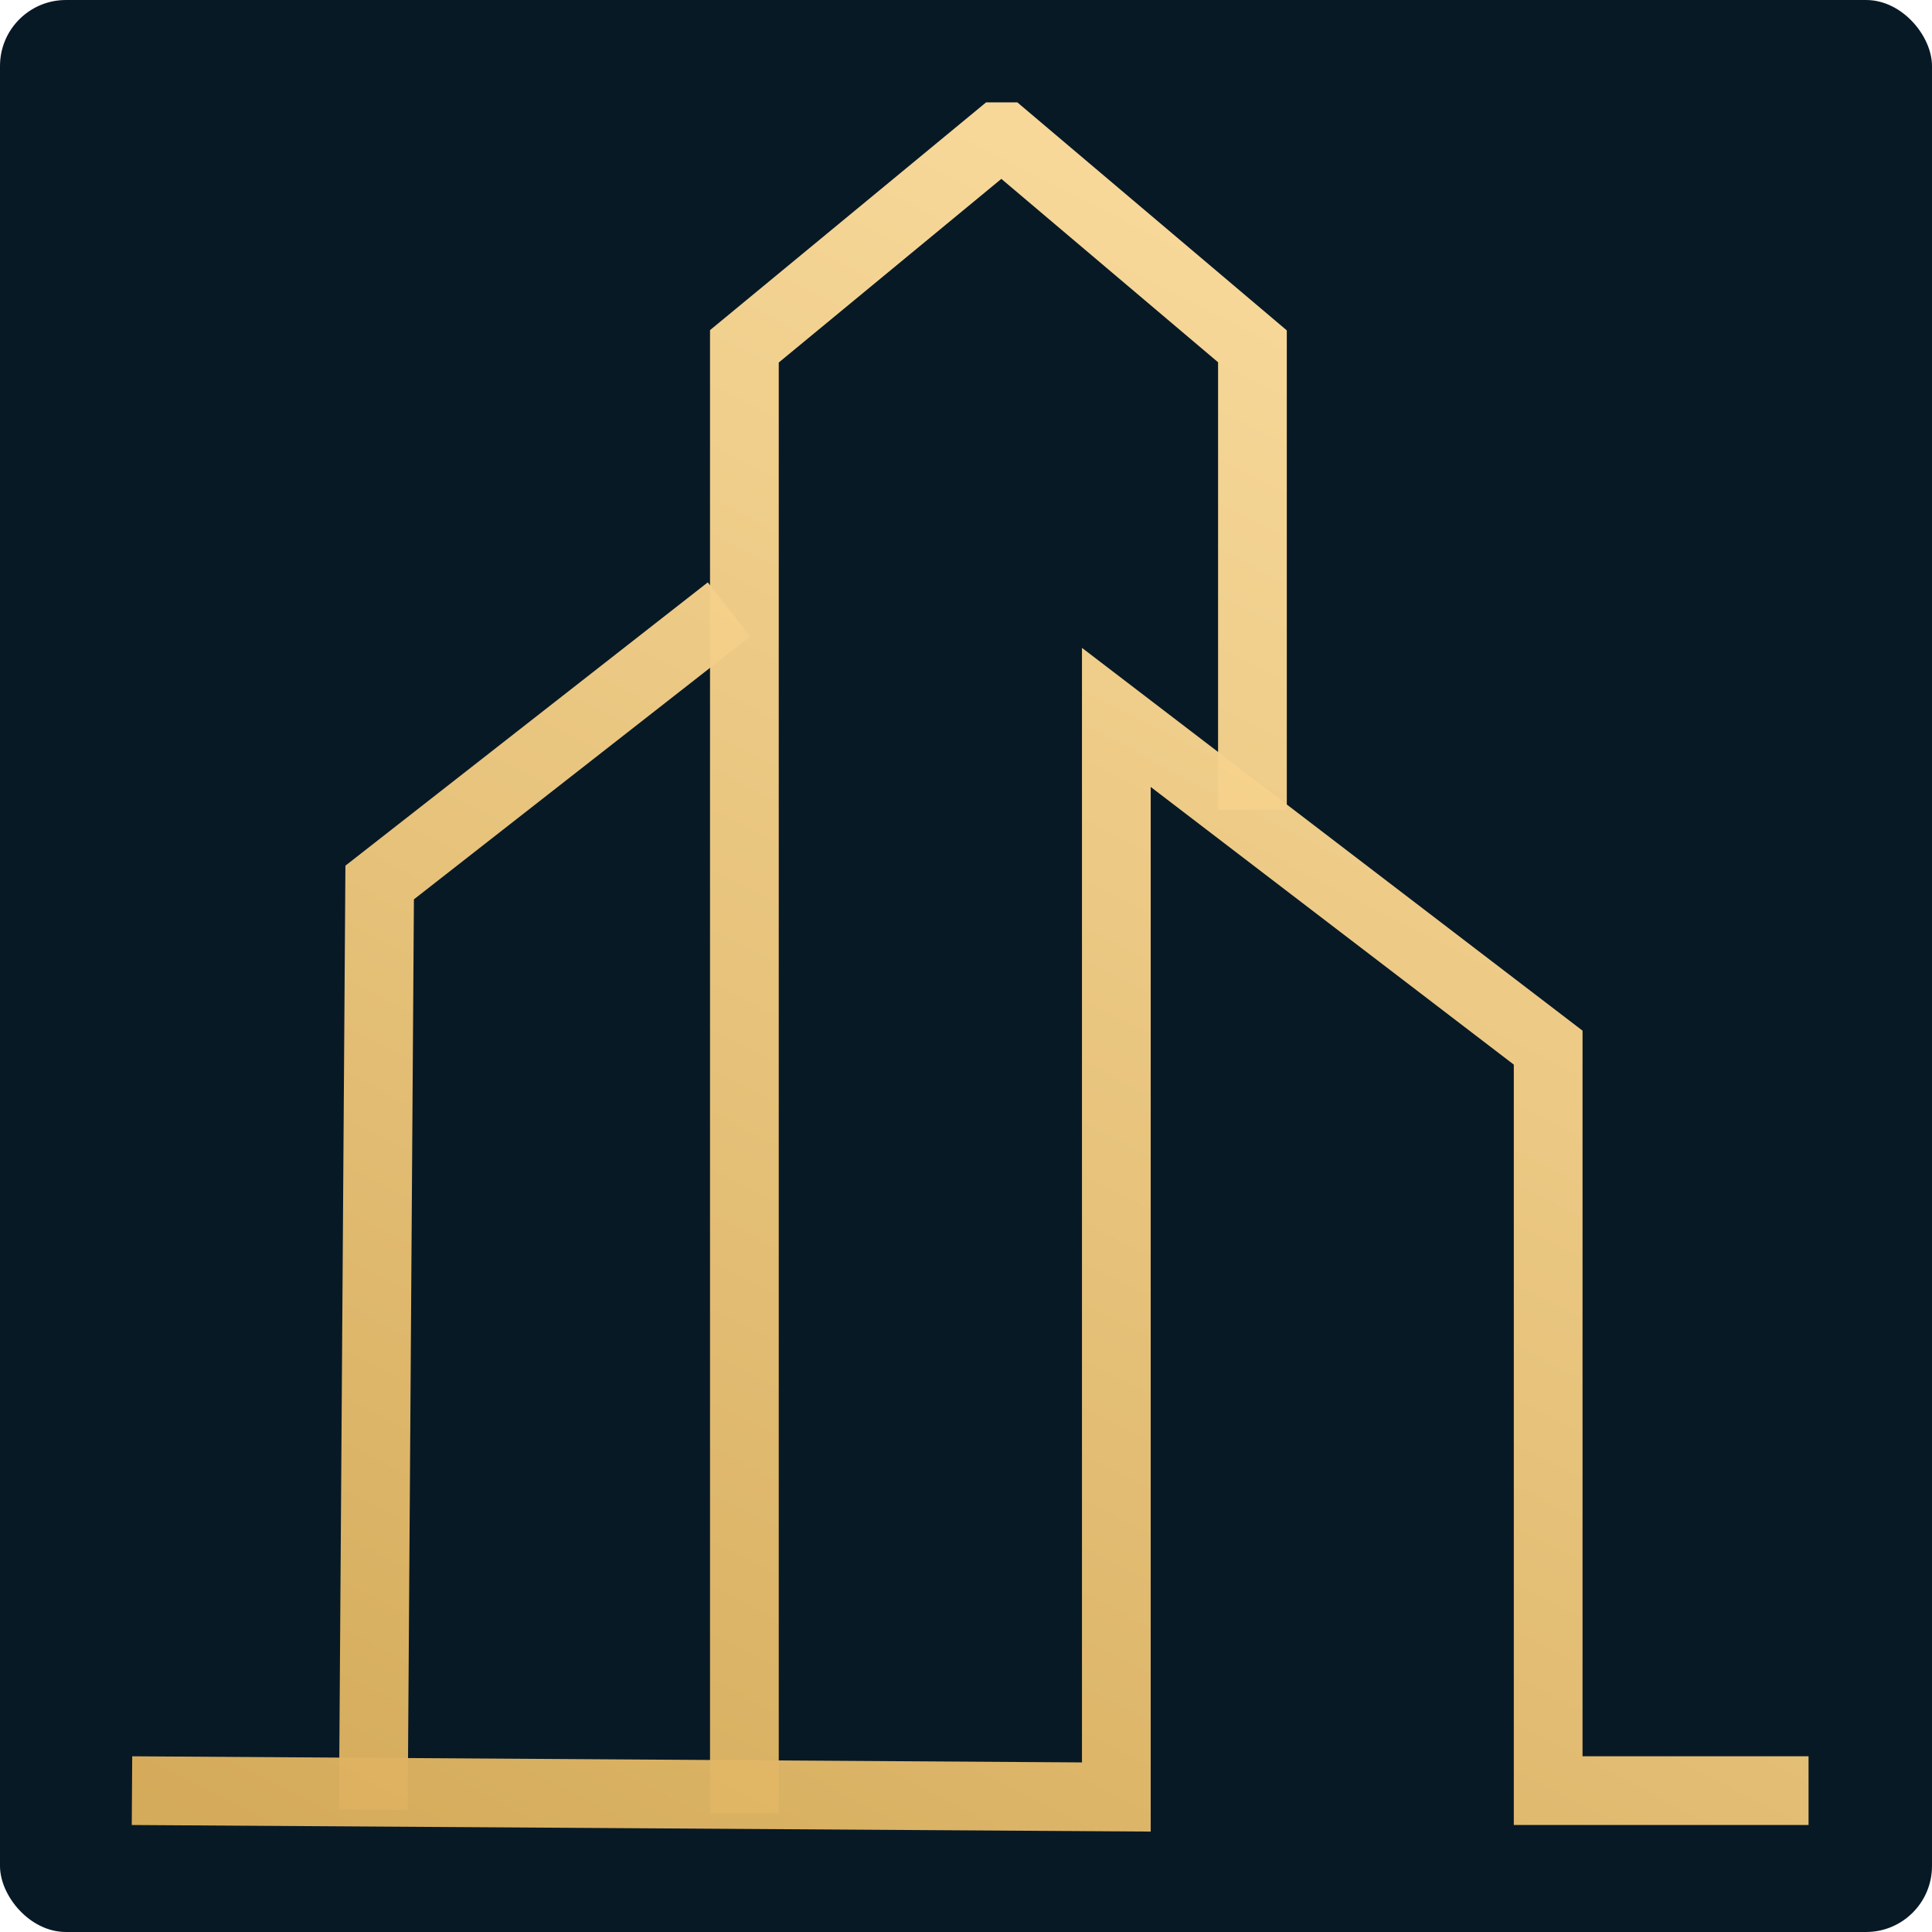
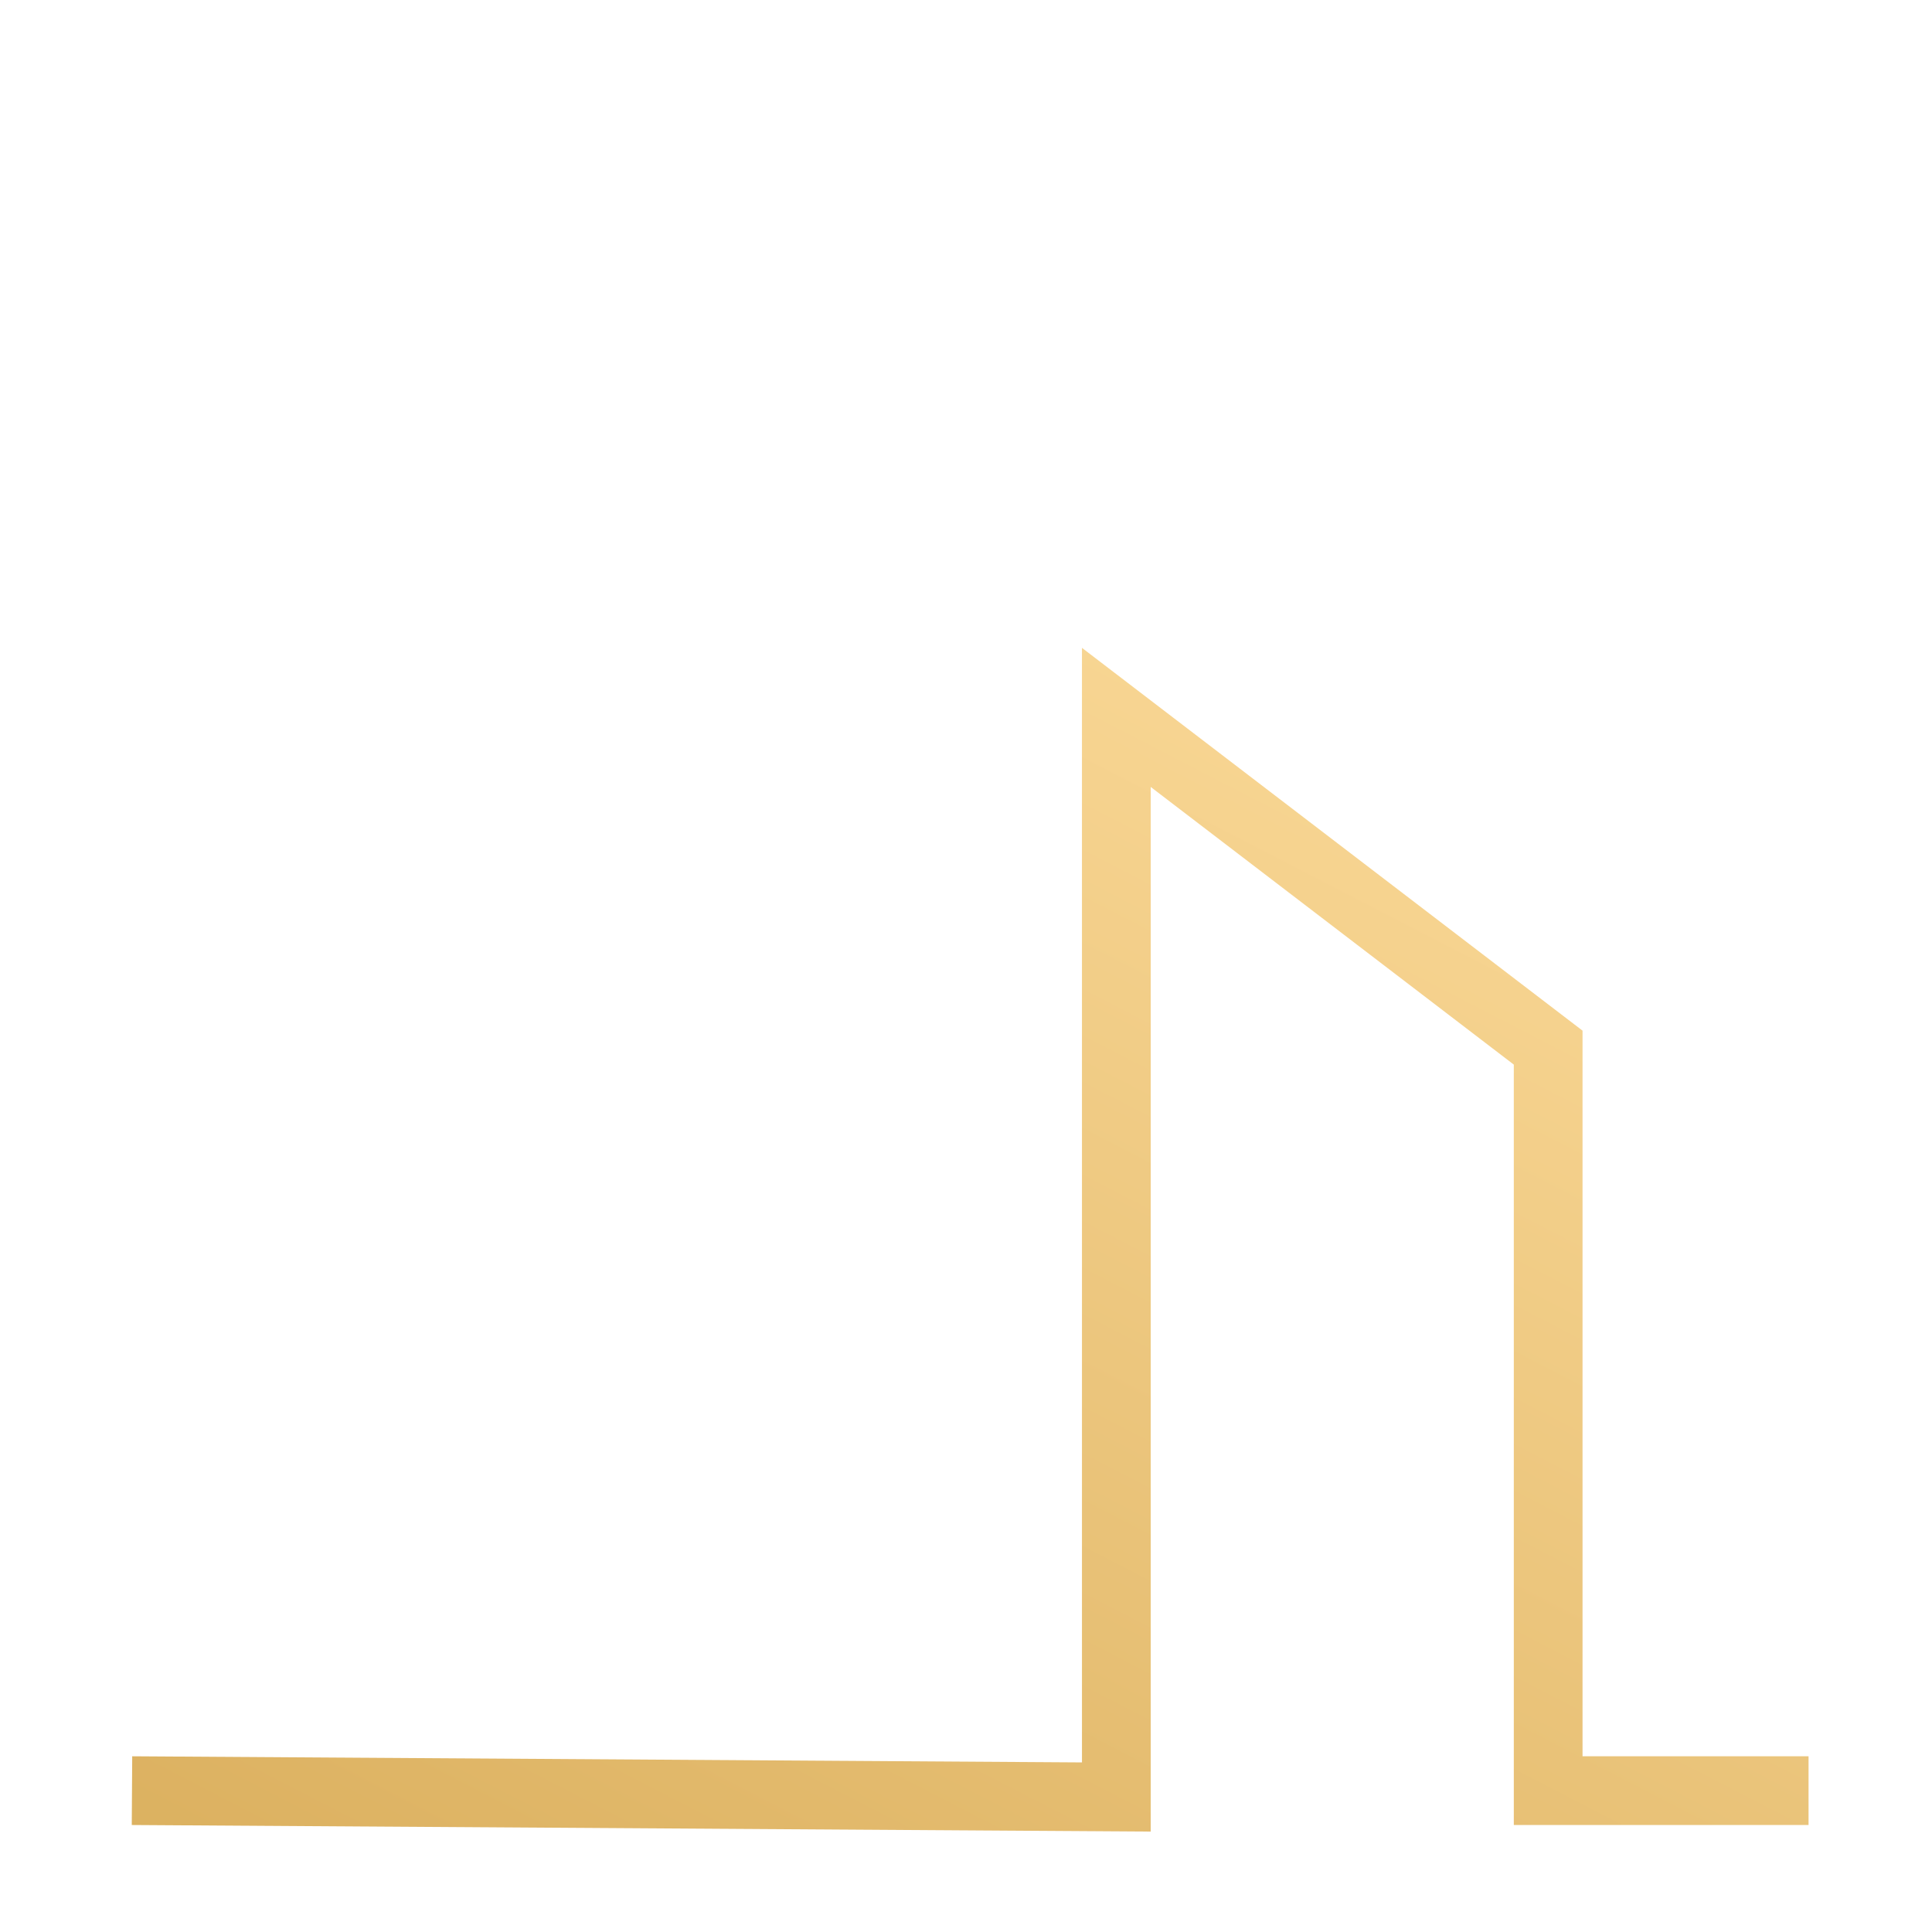
<svg xmlns="http://www.w3.org/2000/svg" xmlns:ns1="http://sodipodi.sourceforge.net/DTD/sodipodi-0.dtd" xmlns:ns2="http://www.inkscape.org/namespaces/inkscape" xmlns:xlink="http://www.w3.org/1999/xlink" version="1.1" id="svg132" width="425" height="425" viewBox="0 0 425 425" ns1:docname="Baytech Second Logo.svg" xml:space="preserve" ns2:version="1.2.1 (9c6d41e410, 2022-07-14)">
  <defs id="defs136">
    <linearGradient ns2:collect="always" id="linearGradient5391">
      <stop style="stop-color:#ffde9d;stop-opacity:1;" offset="0" id="stop5387" />
      <stop style="stop-color:#dbaf5c;stop-opacity:1;" offset="1" id="stop5389" />
    </linearGradient>
    <linearGradient ns2:collect="always" xlink:href="#linearGradient5391" id="linearGradient1005" gradientUnits="userSpaceOnUse" x1="516.841" y1="225.338" x2="326.898" y2="592.749" />
    <linearGradient ns2:collect="always" xlink:href="#linearGradient5391" id="linearGradient1007" gradientUnits="userSpaceOnUse" x1="516.841" y1="225.338" x2="326.898" y2="592.749" />
    <linearGradient ns2:collect="always" xlink:href="#linearGradient5391" id="linearGradient1009" gradientUnits="userSpaceOnUse" x1="516.841" y1="225.338" x2="326.898" y2="592.749" />
    <linearGradient ns2:collect="always" xlink:href="#linearGradient5391" id="linearGradient1011" gradientUnits="userSpaceOnUse" x1="321.261" y1="409.742" x2="690.117" y2="409.742" />
  </defs>
  <ns1:namedview id="namedview134" pagecolor="#ffffff" bordercolor="#000000" borderopacity="0.25" ns2:showpageshadow="2" ns2:pageopacity="0.0" ns2:pagecheckerboard="0" ns2:deskcolor="#d1d1d1" showgrid="false" ns2:zoom="0.71582031" ns2:cx="408.6221" ns2:cy="884.99864" ns2:window-width="1920" ns2:window-height="991" ns2:window-x="-9" ns2:window-y="-9" ns2:window-maximized="1" ns2:current-layer="g138" />
  <g ns2:groupmode="layer" ns2:label="Image" id="g138" transform="translate(571.84,-166.473)">
-     <rect style="opacity:0.97;fill:#021320;fill-opacity:1;stroke:none;stroke-width:15.364;stroke-dasharray:none;stroke-opacity:1" id="rect11619-5" width="425" height="425" x="-571.84" y="166.473" rx="14.51" />
    <g id="g9254-7" style="fill:none;fill-opacity:1;stroke:url(#linearGradient1011);stroke-opacity:1" transform="translate(-864.115,-30.552)" ns2:export-filename="LogoV2.png" ns2:export-xdpi="144" ns2:export-ydpi="144">
      <path style="opacity:0.97;fill:none;fill-opacity:1;stroke:url(#linearGradient1005);stroke-width:15.118;stroke-dasharray:none;stroke-opacity:1" d="m 321.31,590.93 216.535,1.397 V 354.838 l 94.996,72.644 v 163.449 h 57.277" id="path356-5-5" />
-       <path style="opacity:0.97;fill:none;fill-opacity:1;stroke:url(#linearGradient1007);stroke-width:15.118;stroke-dasharray:none;stroke-opacity:1" d="m 374.396,595.121 1.397,-203.962 76.835,-60.071" id="path975-1-3" />
-       <path style="opacity:0.97;fill:none;fill-opacity:1;stroke:url(#linearGradient1009);stroke-width:15.118;stroke-dasharray:none;stroke-opacity:1" d="m 456.025,595.915 1e-5,-322.707 55.88,-46.101 h 1.397 l 54.483,46.101 v 101.981" id="path977-6-4" ns1:nodetypes="cccccc" />
    </g>
  </g>
</svg>